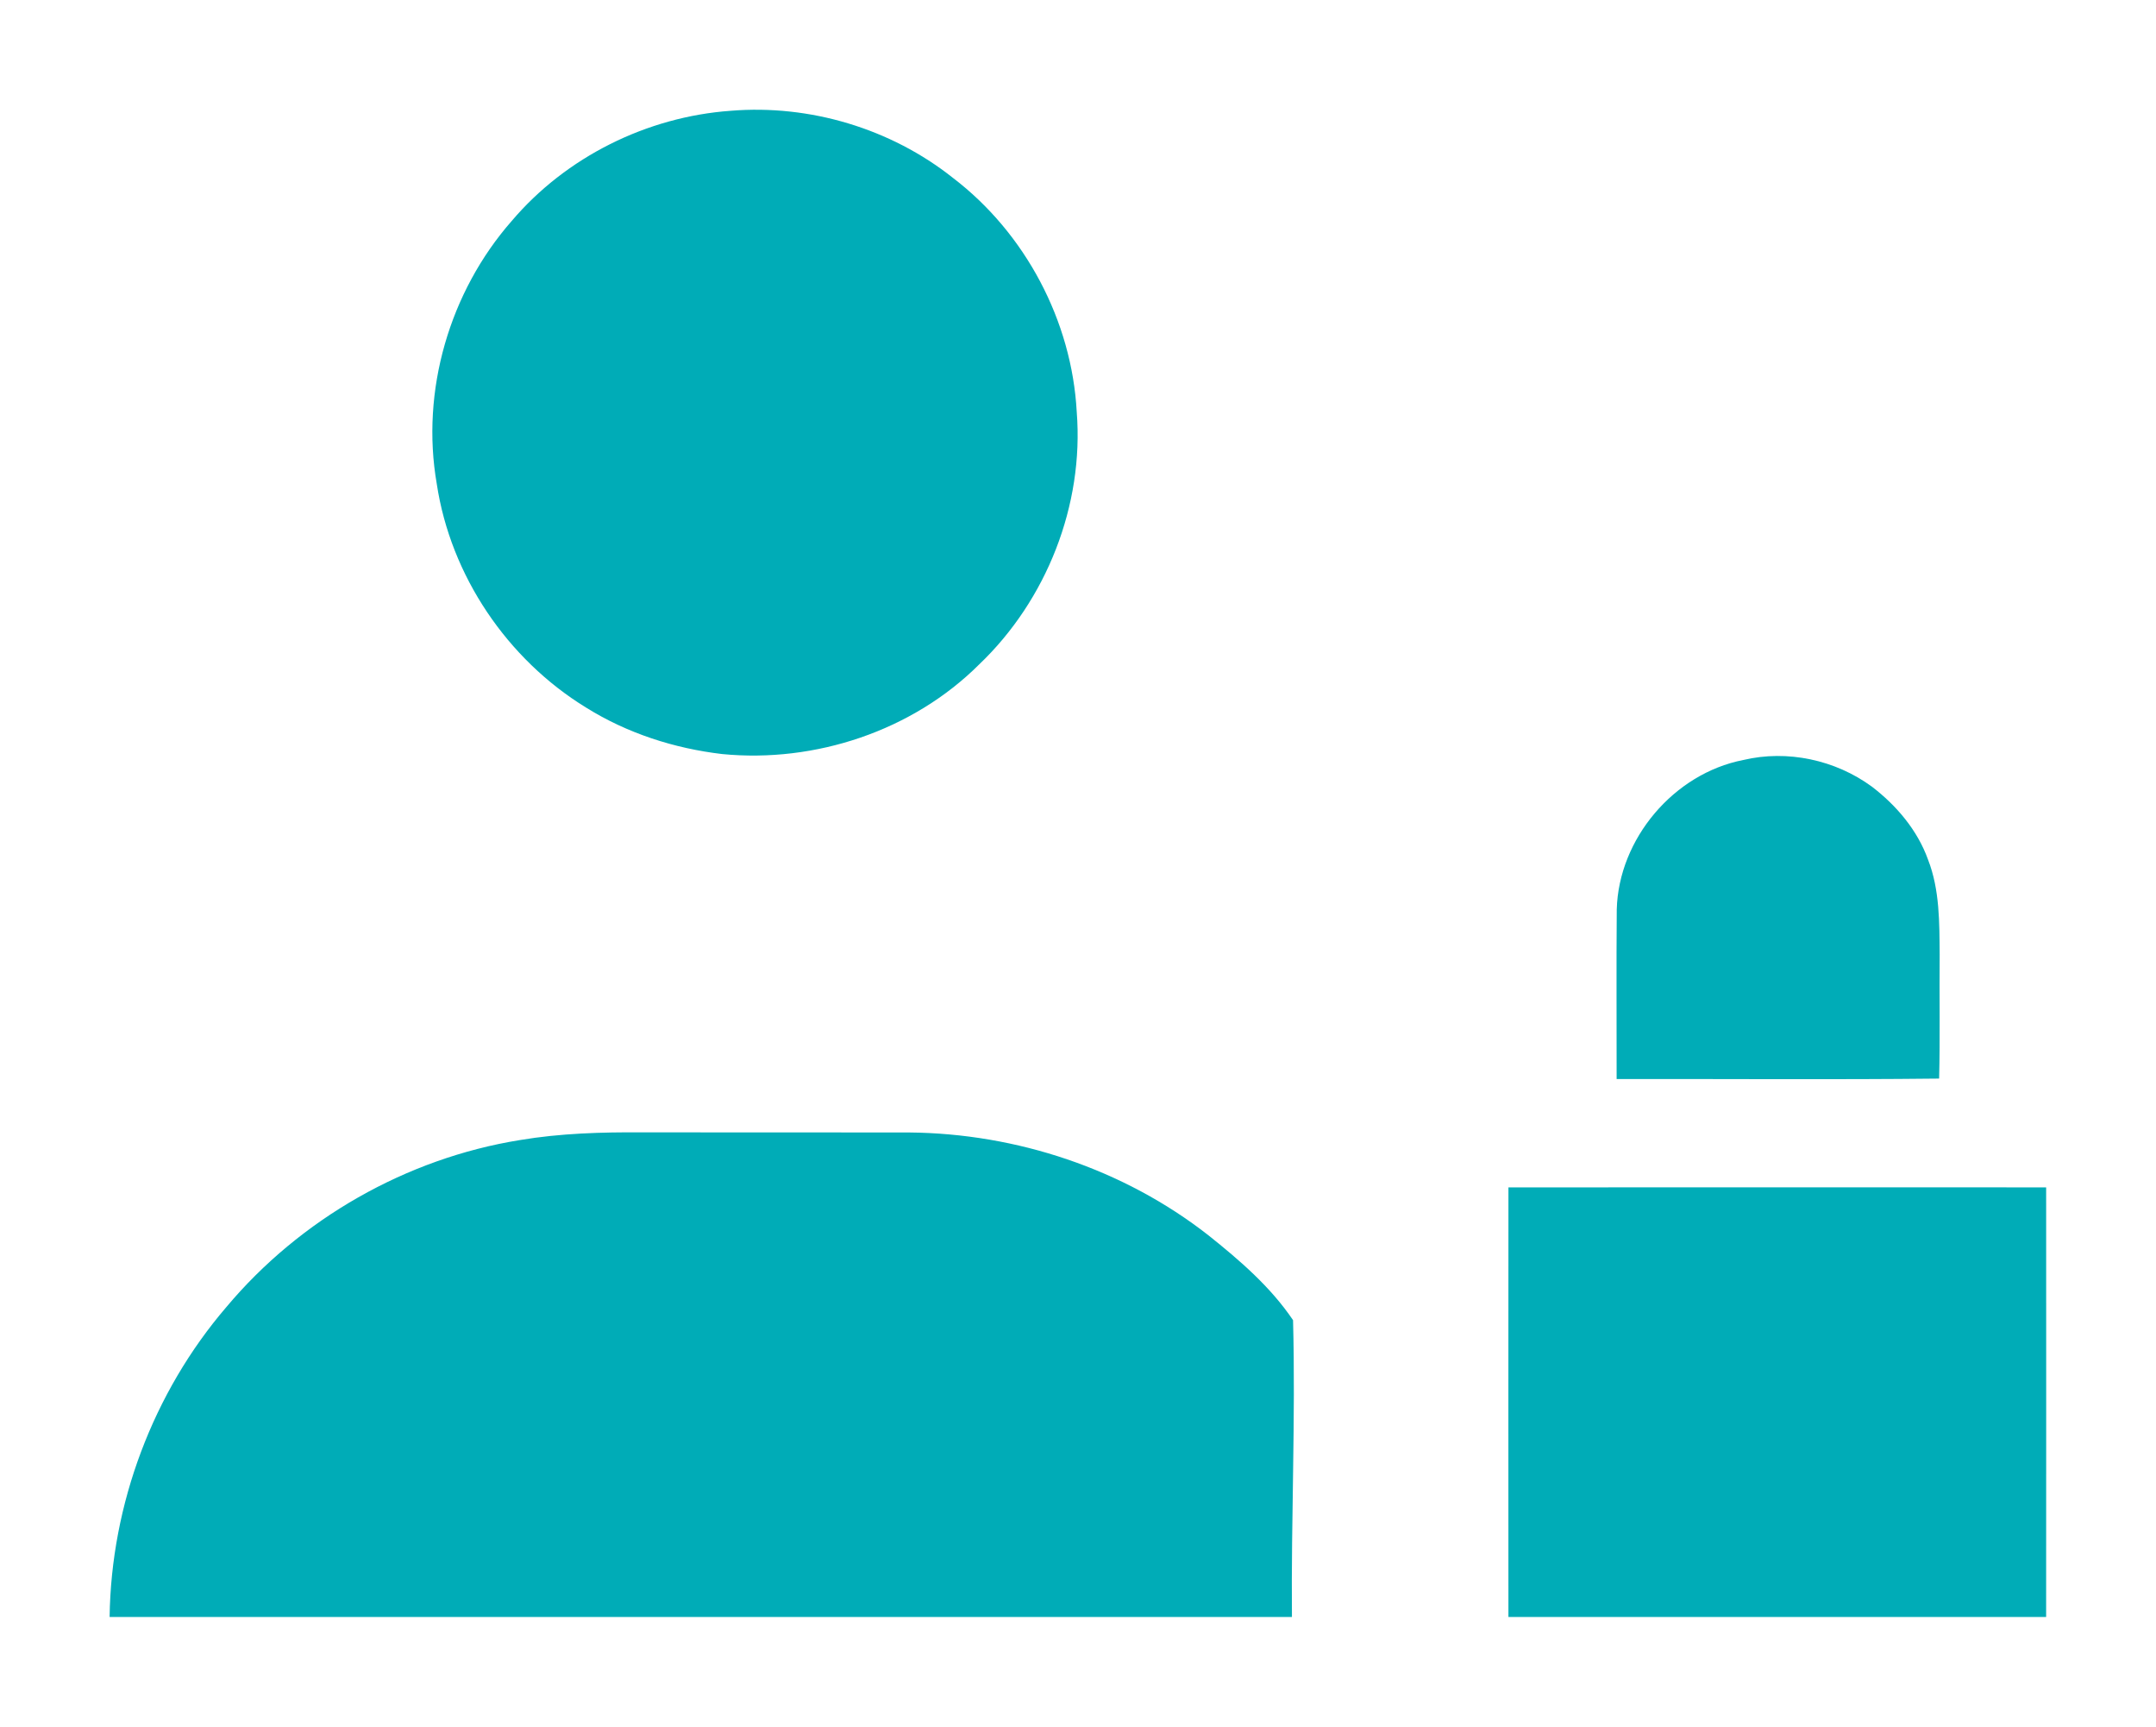
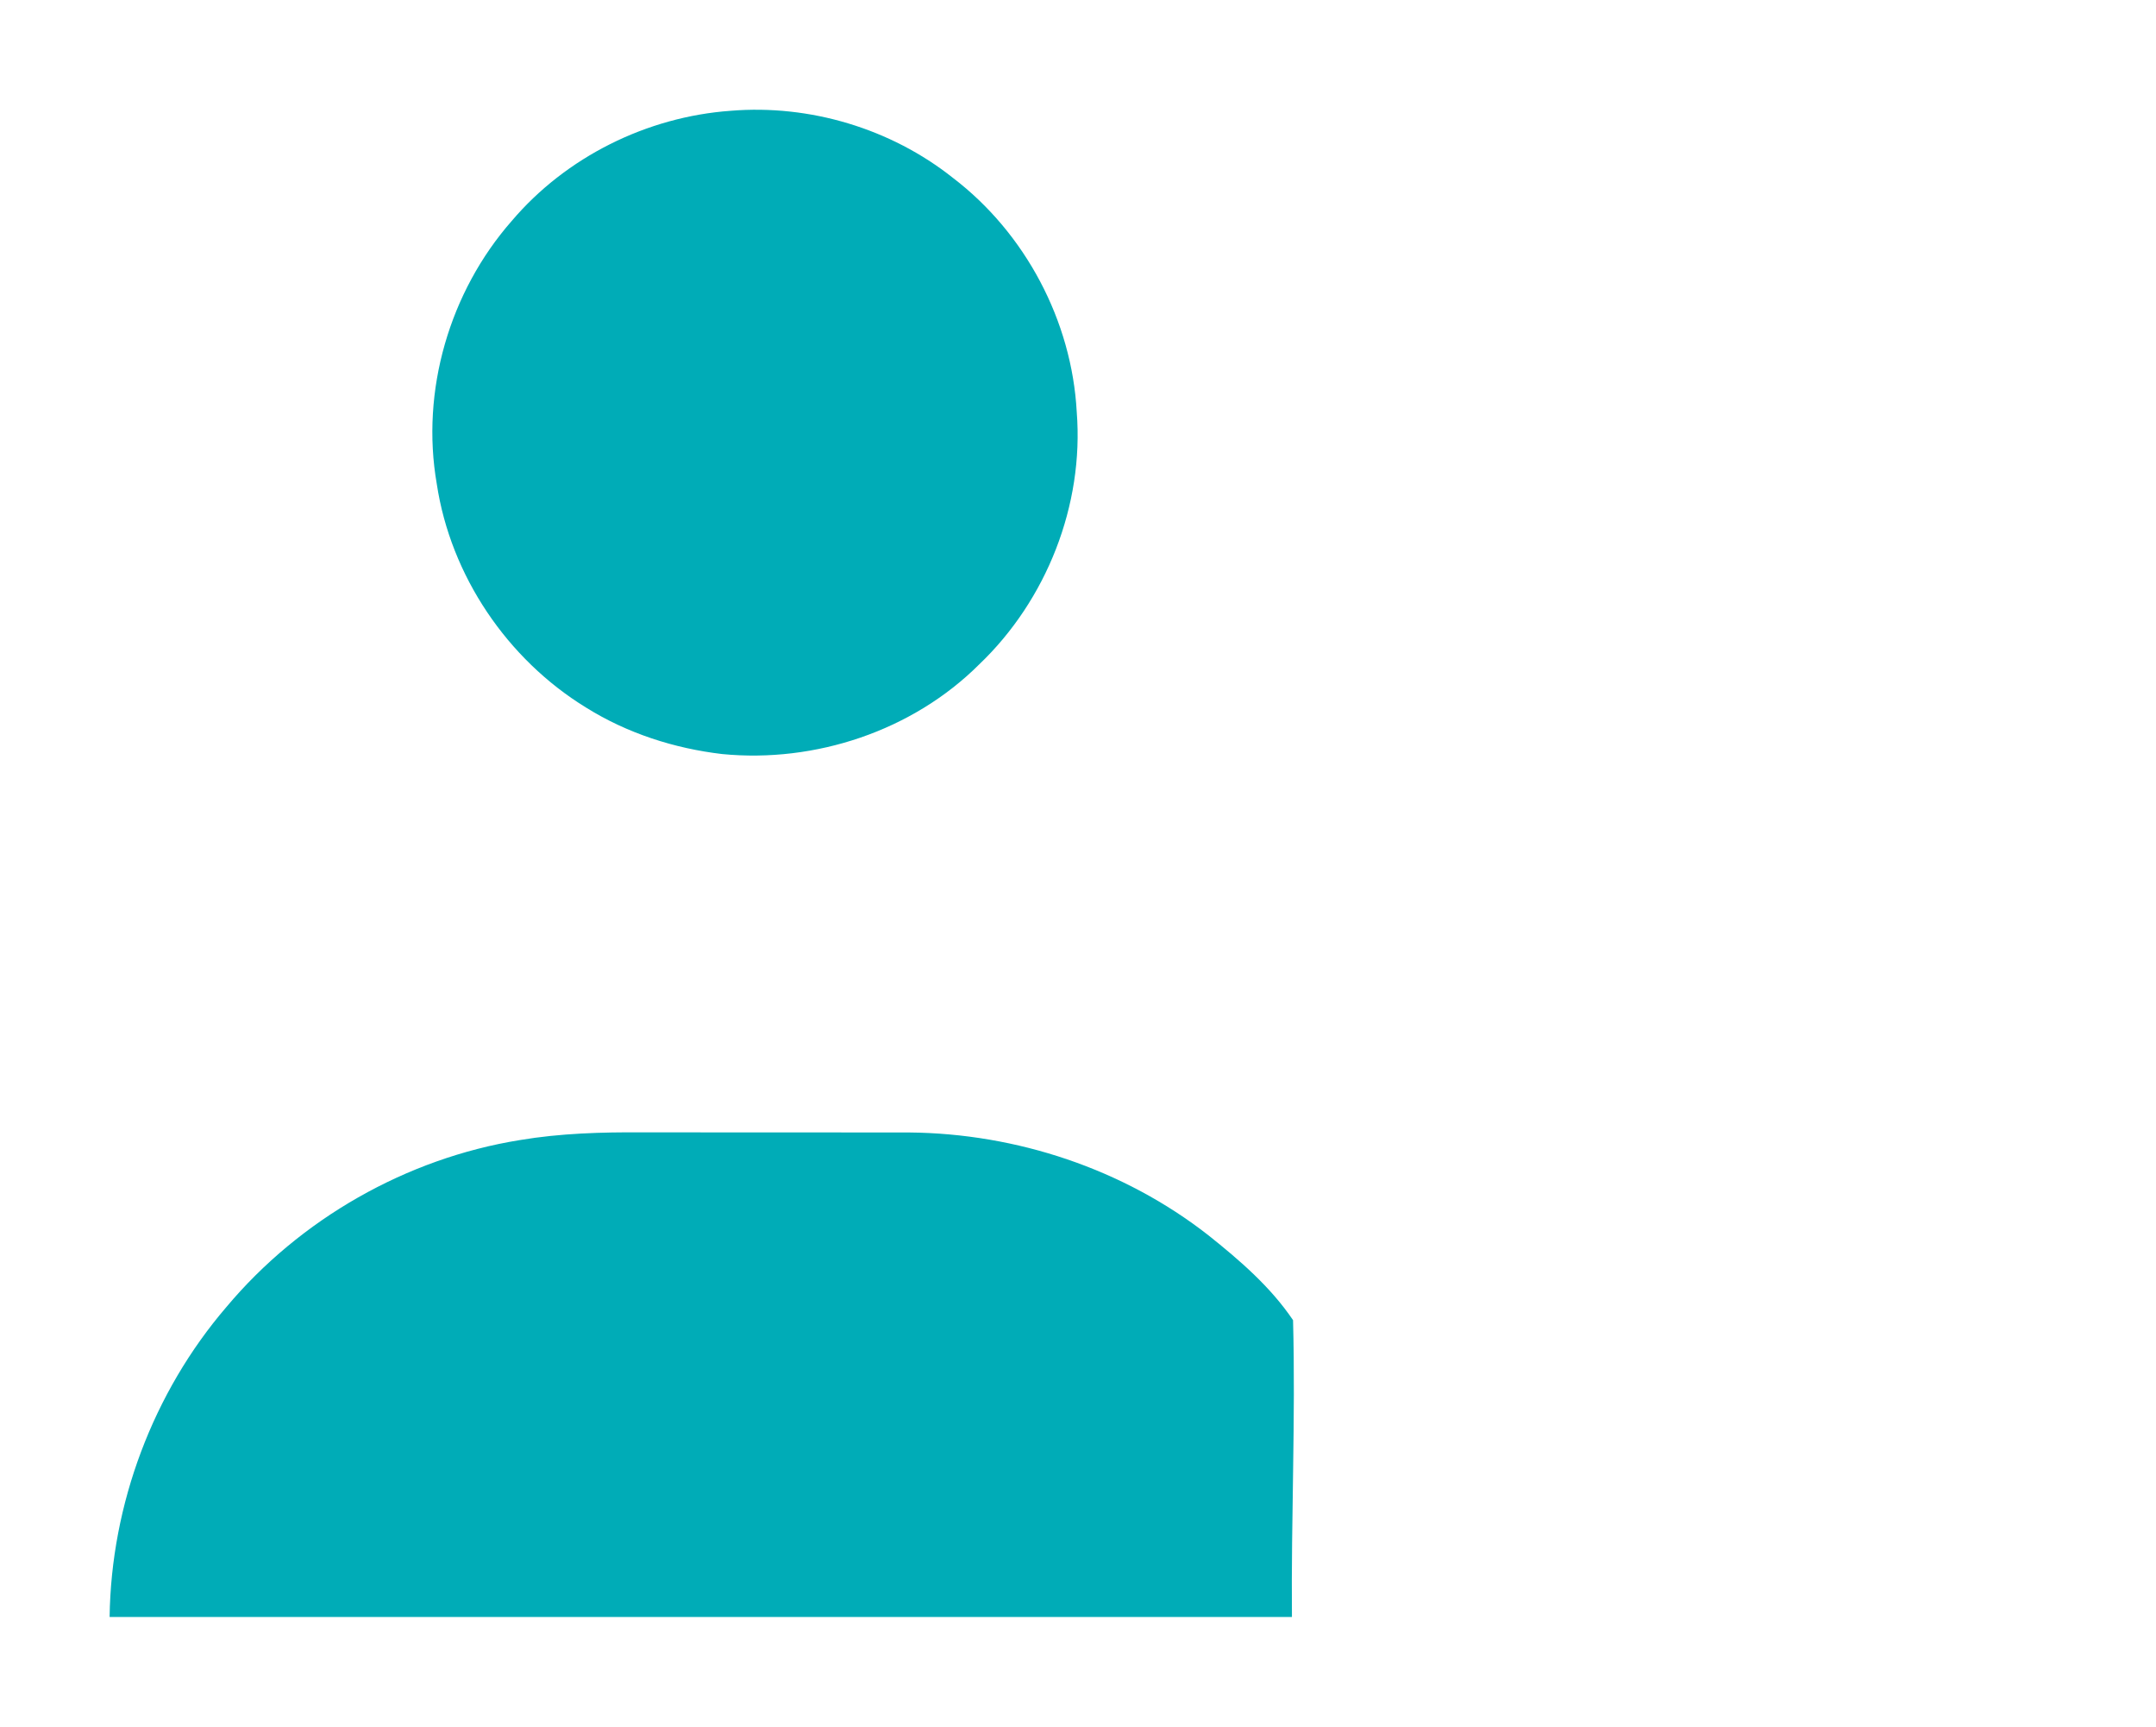
<svg xmlns="http://www.w3.org/2000/svg" width="1335pt" height="1069pt" viewBox="0 0 1335 1069" version="1.1">
  <g id="#00acb7ff">
    <path fill="#00acb7" opacity="1.00" d=" M 452.46 68.58 C 501.30 64.54 551.55 79.54 589.97 110.04 C 634.87 144.25 663.70 198.66 666.72 255.05 C 671.24 312.70 648.04 371.49 606.30 411.30 C 565.07 452.41 504.81 472.43 447.14 466.78 C 417.50 463.30 388.35 453.90 362.97 438.06 C 314.07 408.12 279.04 356.35 270.45 299.56 C 260.42 241.95 278.35 180.65 316.82 136.82 C 350.50 97.12 400.60 72.28 452.46 68.58 Z" />
-     <path fill="#00acb7" opacity="1.00" d=" M 1079.41 470.47 C 1106.74 463.97 1136.47 470.40 1159.05 486.94 C 1174.29 498.58 1187.32 513.93 1193.85 532.16 C 1201.14 550.83 1200.87 571.28 1201.05 591.00 C 1200.81 616.56 1201.36 642.12 1200.71 667.68 C 1134.16 668.41 1067.59 667.83 1001.02 667.97 C 1001.06 632.98 1000.81 597.98 1001.10 562.99 C 1002.26 519.24 1036.46 478.85 1079.41 470.47 Z" />
    <path fill="#00acb7" opacity="1.00" d=" M 321.85 705.75 C 346.99 701.52 372.56 700.79 398.00 700.97 C 453.00 701.08 508.01 700.91 563.01 701.04 C 629.46 701.63 695.82 723.65 748.28 764.71 C 767.61 780.13 786.75 796.61 800.66 817.23 C 802.27 878.47 799.42 939.72 799.97 1000.97 C 555.93 1001.02 311.90 1001.02 67.87 1000.97 C 68.80 931.28 94.72 862.05 140.14 809.14 C 185.85 754.59 251.55 717.09 321.85 705.75 Z" />
-     <path fill="#00acb7" opacity="1.00" d=" M 934.03 735.03 C 1045.01 734.97 1155.99 734.99 1266.98 735.02 C 1267.01 823.67 1267.03 912.32 1266.97 1000.97 C 1155.98 1001.02 1045.00 1001.01 934.02 1000.98 C 933.99 912.33 933.97 823.68 934.03 735.03 Z" />
  </g>
</svg>